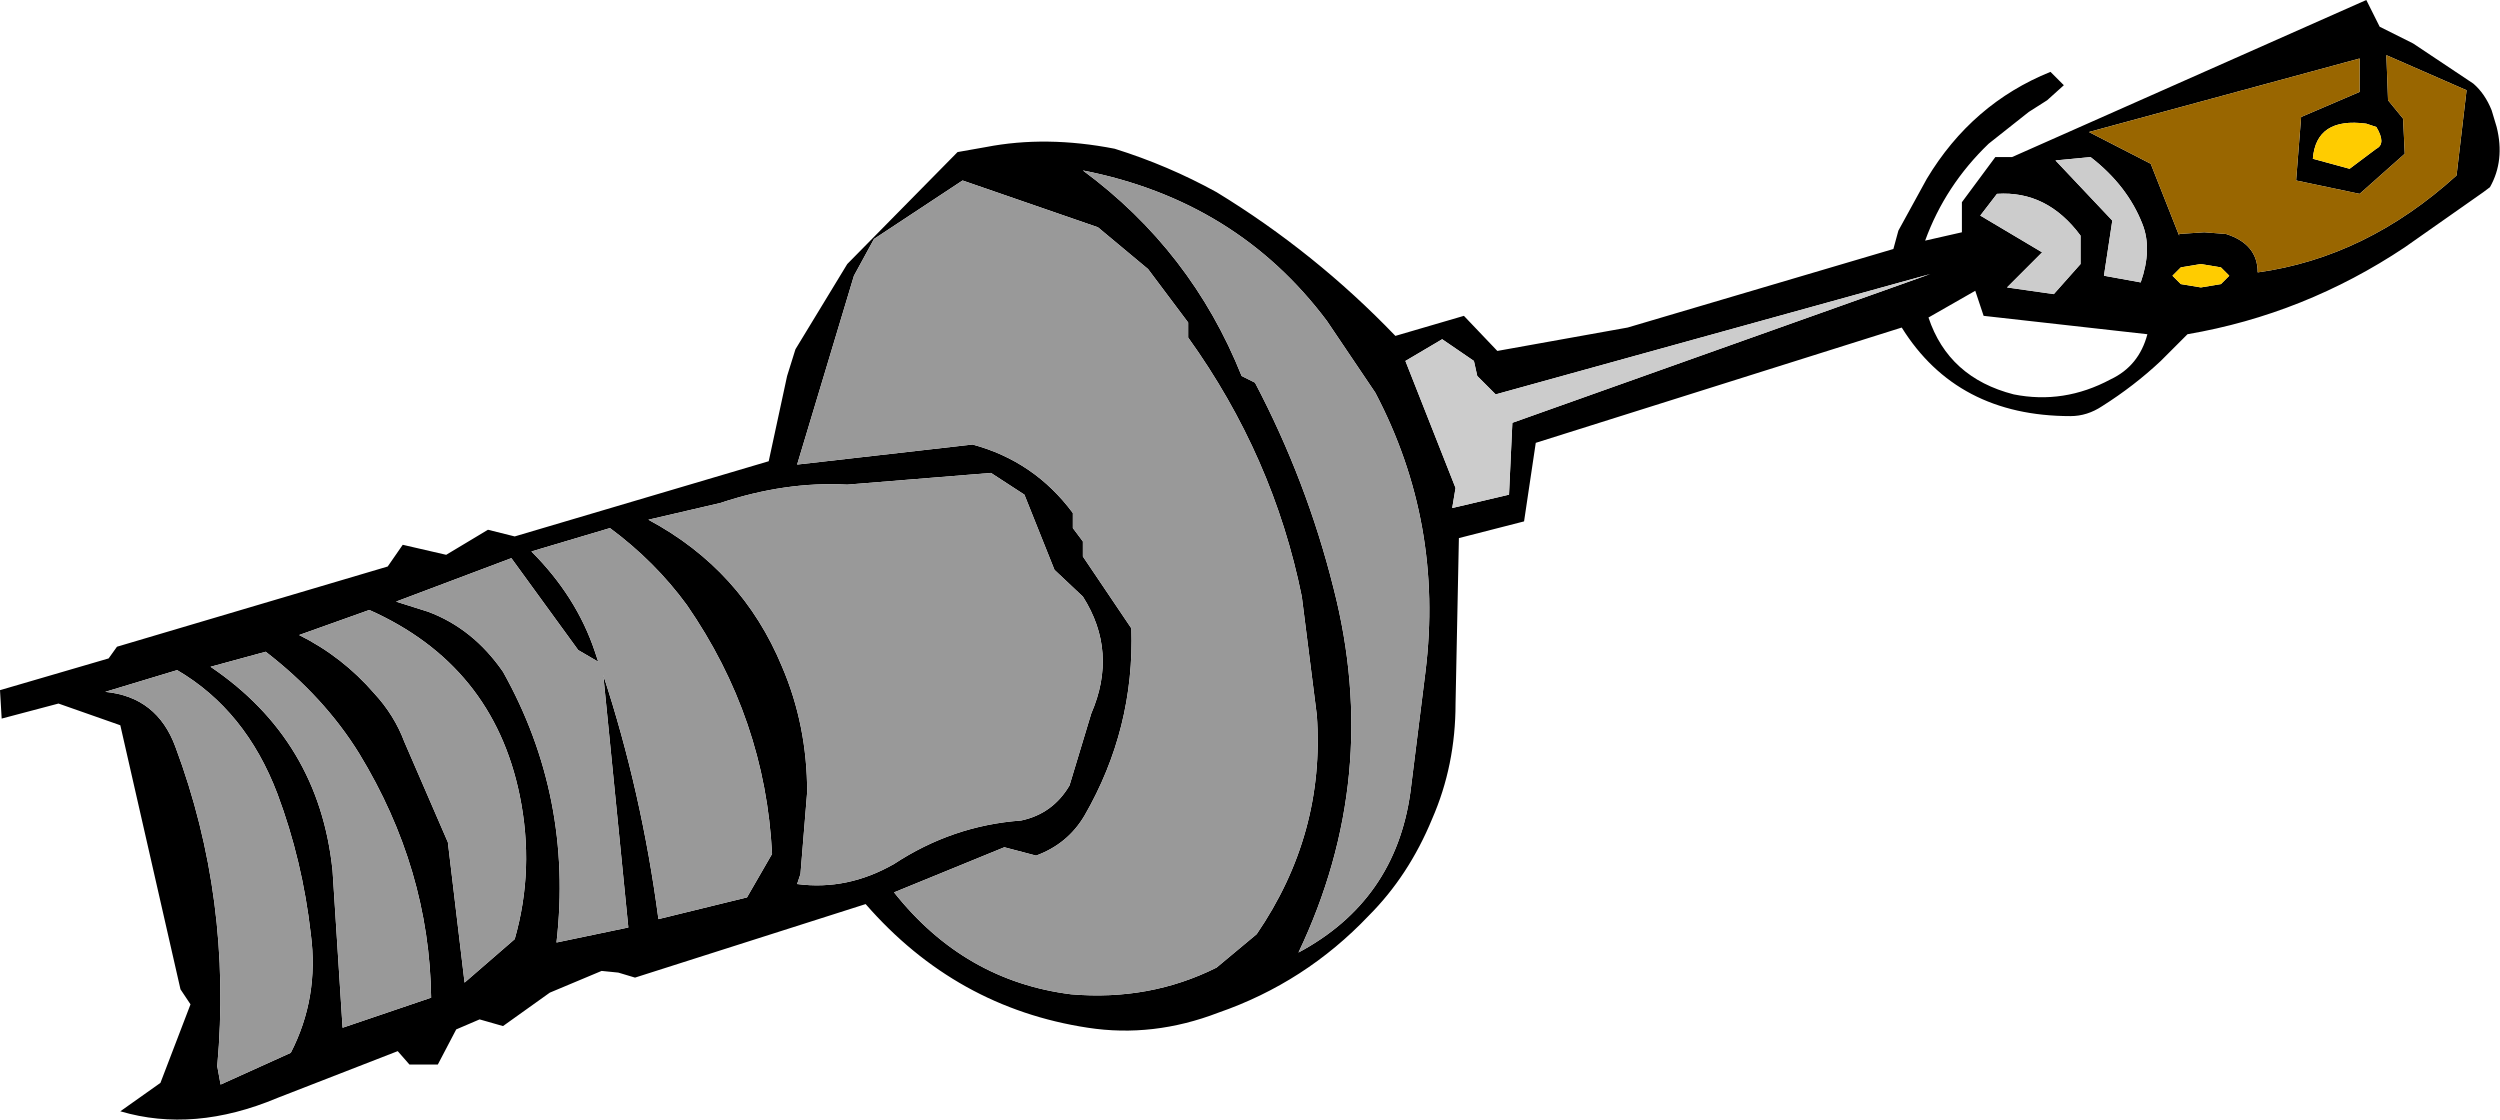
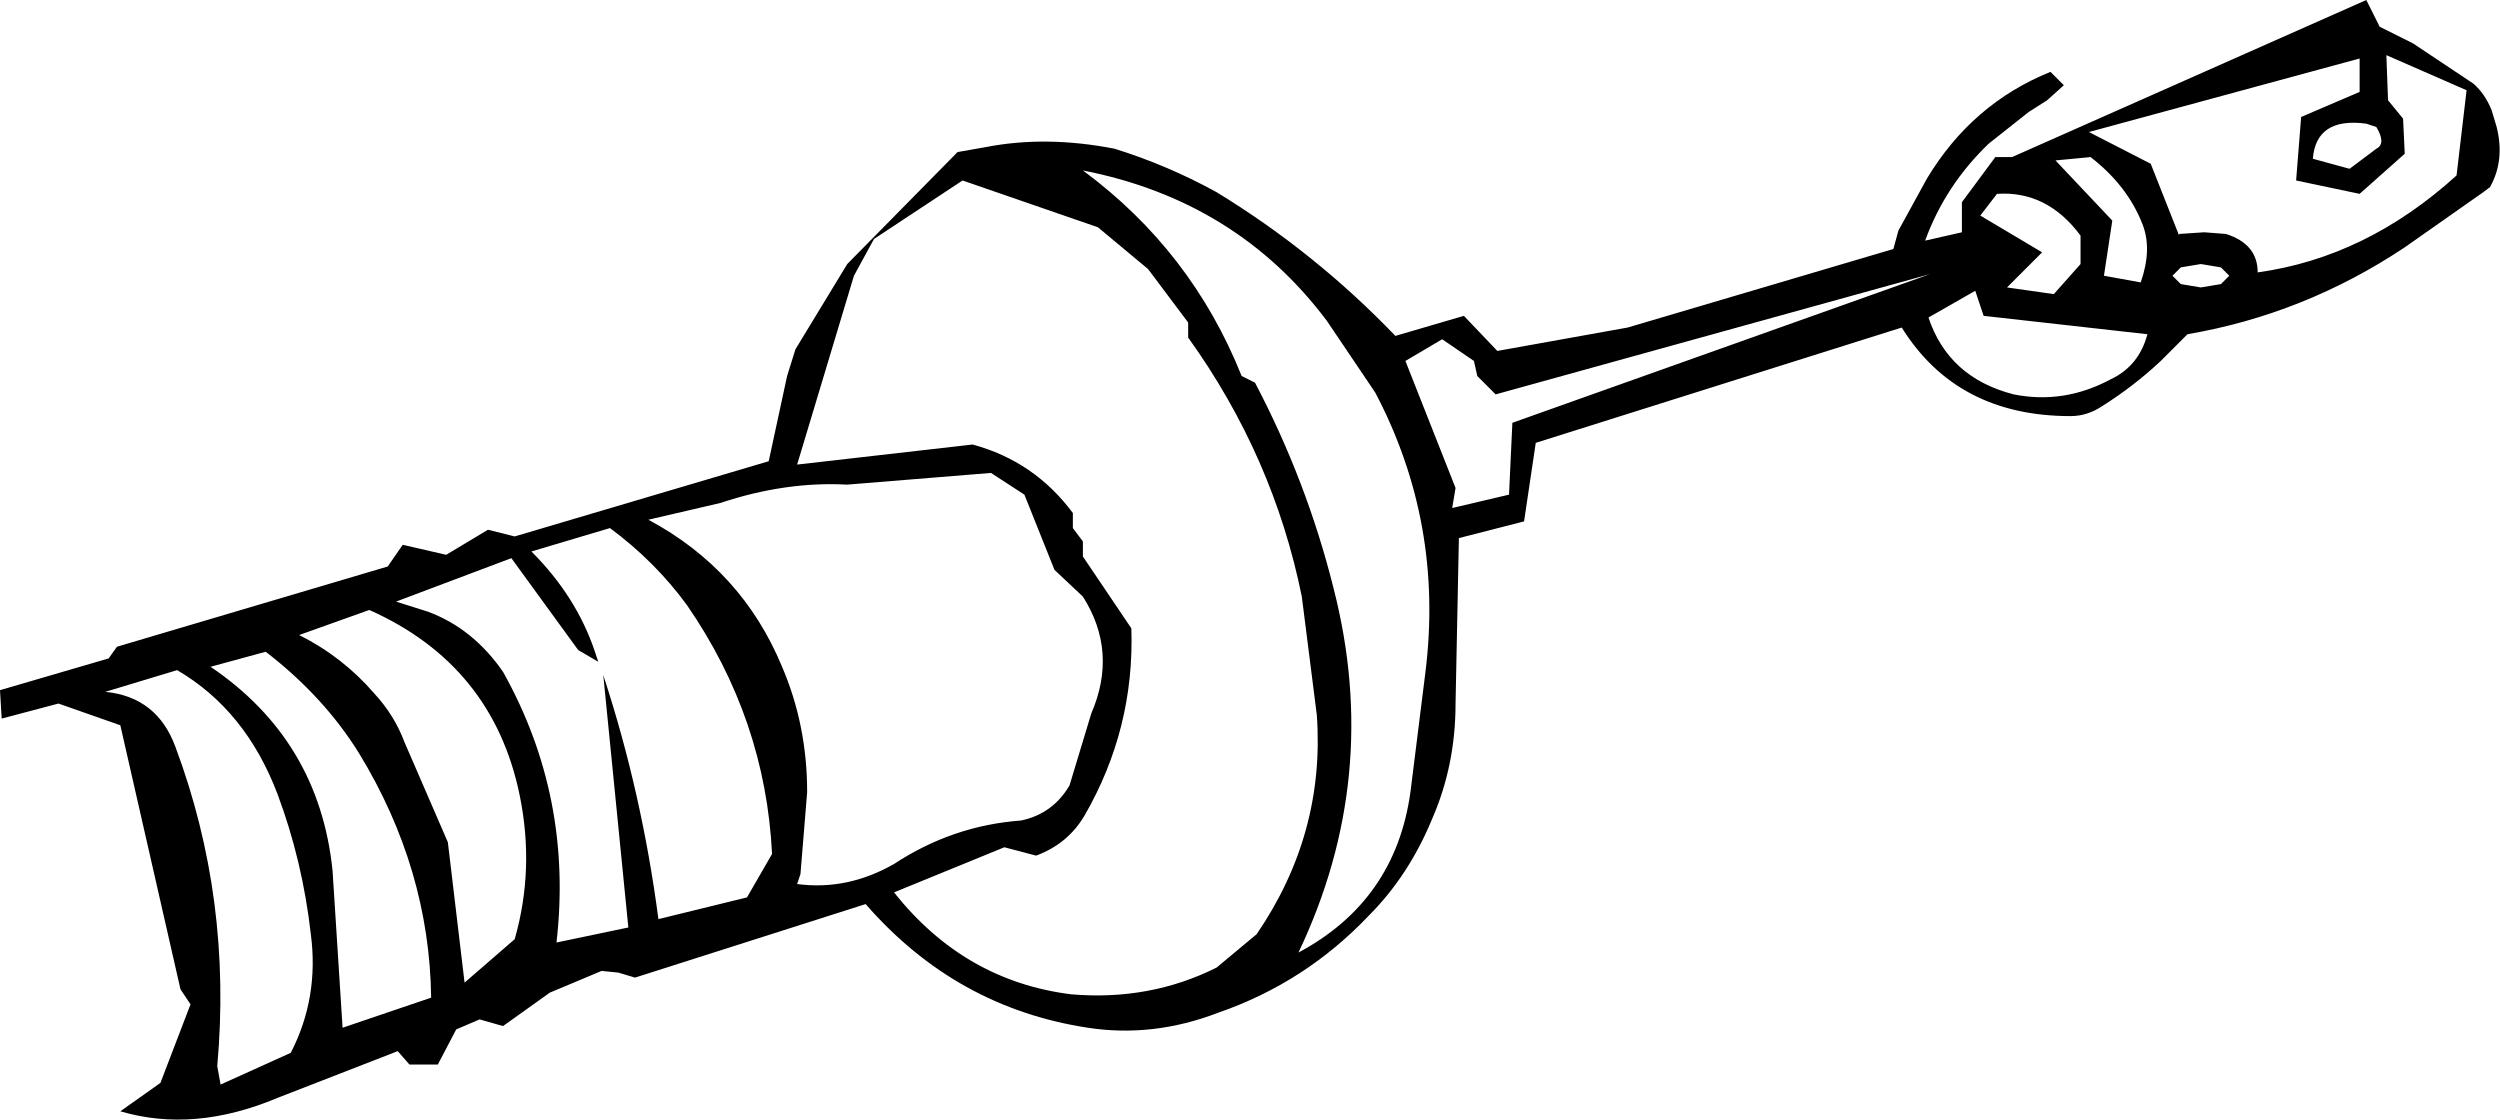
<svg xmlns="http://www.w3.org/2000/svg" height="33.5px" width="74.8px">
  <g transform="matrix(1.0, 0.0, 0.0, 1.0, 177.3, 75.6)">
    <path d="M-174.05 -55.9 L-173.8 -56.25 -165.7 -58.65 -165.25 -59.3 -163.95 -59.0 -162.7 -59.75 -161.9 -59.55 -154.3 -61.8 -153.75 -64.35 -153.5 -65.15 -151.95 -67.7 -148.65 -71.05 -147.8 -71.2 Q-146.0 -71.55 -143.95 -71.15 -142.35 -70.65 -140.9 -69.85 -137.95 -68.05 -135.55 -65.55 L-133.5 -66.15 -132.5 -65.1 -128.6 -65.8 -120.65 -68.15 -120.5 -68.7 -119.65 -70.25 Q-118.3 -72.5 -115.95 -73.45 L-115.55 -73.05 -116.05 -72.6 -116.6 -72.25 -117.8 -71.3 Q-119.1 -70.05 -119.7 -68.4 L-118.6 -68.65 -118.6 -69.55 -117.6 -70.9 -117.1 -70.9 -106.5 -75.6 -106.1 -74.8 -105.1 -74.3 -103.3 -73.1 Q-102.95 -72.8 -102.75 -72.3 L-102.6 -71.8 Q-102.35 -70.8 -102.8 -70.0 L-103.0 -69.85 -105.35 -68.2 Q-108.35 -66.2 -111.85 -65.6 L-112.65 -64.8 Q-113.45 -64.05 -114.4 -63.45 -114.85 -63.15 -115.35 -63.15 -118.75 -63.15 -120.4 -65.8 L-131.35 -62.35 -131.7 -60.0 -133.65 -59.5 -133.75 -54.55 Q-133.75 -52.7 -134.45 -51.1 -135.15 -49.4 -136.35 -48.2 -138.25 -46.2 -140.85 -45.3 -142.8 -44.55 -144.75 -44.85 -148.7 -45.45 -151.4 -48.55 L-158.3 -46.35 -158.8 -46.5 -159.3 -46.55 -160.85 -45.9 -162.25 -44.9 -162.95 -45.1 -163.65 -44.8 -164.2 -43.75 -165.05 -43.75 -165.4 -44.15 -169.0 -42.75 Q-171.5 -41.7 -173.7 -42.35 L-172.5 -43.2 -171.6 -45.55 -171.9 -46.0 -173.7 -53.9 -175.55 -54.55 -177.25 -54.1 -177.3 -54.95 -174.05 -55.9 M-165.2 -53.4 L-163.9 -50.4 -163.4 -46.2 -161.9 -47.5 Q-161.3 -49.6 -161.75 -51.8 -162.55 -55.7 -166.25 -57.35 L-168.35 -56.6 Q-167.05 -55.95 -166.1 -54.85 -165.5 -54.2 -165.2 -53.4 M-171.0 -55.65 Q-167.75 -53.45 -167.35 -49.55 L-167.05 -44.85 -164.4 -45.75 Q-164.45 -49.6 -166.55 -53.05 -167.6 -54.75 -169.35 -56.1 L-171.0 -55.65 M-169.0 -51.85 Q-169.95 -54.35 -172.0 -55.55 L-174.15 -54.9 Q-172.6 -54.75 -172.05 -53.25 -170.35 -48.7 -170.8 -43.7 L-170.7 -43.15 -168.6 -44.1 Q-167.75 -45.75 -168.0 -47.65 -168.25 -49.85 -169.0 -51.85 M-165.45 -57.6 L-164.5 -57.3 Q-163.15 -56.8 -162.25 -55.5 -160.15 -51.75 -160.65 -47.4 L-158.5 -47.85 -159.25 -55.4 Q-158.1 -51.9 -157.6 -48.1 L-154.95 -48.75 -154.2 -50.05 Q-154.4 -54.1 -156.75 -57.5 -157.7 -58.8 -159.05 -59.8 L-161.4 -59.1 Q-160.05 -57.75 -159.5 -56.1 L-159.4 -55.8 -160.0 -56.15 -162.0 -58.9 -165.45 -57.6 M-105.85 -72.6 L-105.4 -72.05 -105.35 -71.0 -106.7 -69.8 -108.6 -70.2 -108.45 -72.1 -106.7 -72.85 -106.7 -73.85 -114.8 -71.65 -112.95 -70.7 -112.1 -68.55 -112.1 -68.6 -111.35 -68.65 -110.7 -68.6 Q-109.75 -68.3 -109.75 -67.45 -106.5 -67.9 -103.8 -70.35 L-103.5 -72.9 -105.9 -73.95 -105.85 -72.6 M-110.85 -67.1 L-110.6 -67.35 -110.85 -67.6 -111.45 -67.7 -112.05 -67.6 -112.3 -67.35 -112.05 -67.1 -111.45 -67.0 -110.85 -67.1 M-106.2 -71.15 Q-105.9 -71.3 -106.2 -71.8 L-106.5 -71.9 Q-108.0 -72.1 -108.1 -70.85 L-107.0 -70.55 -106.2 -71.15 M-117.55 -69.8 L-118.05 -69.15 -116.2 -68.05 -117.25 -67.0 -115.85 -66.8 -115.05 -67.7 -115.05 -68.55 Q-116.05 -69.9 -117.55 -69.8 M-115.8 -70.8 L-114.1 -69.0 -114.35 -67.35 -113.25 -67.15 Q-112.9 -68.15 -113.2 -68.9 -113.65 -70.05 -114.75 -70.9 L-115.8 -70.8 M-117.95 -66.15 L-118.2 -66.9 -119.6 -66.1 Q-119.0 -64.3 -117.05 -63.8 -115.55 -63.5 -114.15 -64.25 -113.3 -64.65 -113.05 -65.6 L-117.95 -66.15 M-148.5 -70.2 L-151.15 -68.45 -151.75 -67.35 -153.45 -61.7 -148.2 -62.3 Q-146.35 -61.8 -145.2 -60.25 L-145.2 -59.8 -144.9 -59.4 -144.9 -58.95 -143.45 -56.8 Q-143.35 -53.8 -144.85 -51.2 -145.35 -50.35 -146.3 -50.0 L-147.25 -50.25 -150.55 -48.9 Q-148.45 -46.25 -145.25 -45.85 -142.9 -45.65 -140.9 -46.65 L-139.7 -47.65 Q-137.65 -50.65 -137.9 -54.2 L-138.35 -57.75 Q-139.2 -61.95 -141.75 -65.5 L-141.75 -65.95 -142.95 -67.55 -144.45 -68.8 -148.5 -70.2 M-155.75 -60.55 L-157.9 -60.05 Q-155.1 -58.55 -153.9 -55.65 -153.15 -53.9 -153.15 -51.9 L-153.35 -49.45 -153.45 -49.15 Q-151.95 -48.95 -150.55 -49.75 -148.8 -50.9 -146.75 -51.05 -145.8 -51.25 -145.3 -52.1 L-144.65 -54.25 Q-143.85 -56.1 -144.9 -57.75 L-145.75 -58.55 -146.65 -60.8 -147.65 -61.45 -151.95 -61.1 Q-153.8 -61.2 -155.75 -60.55 M-140.15 -64.35 L-139.75 -64.15 Q-138.2 -61.2 -137.4 -58.0 -135.95 -52.35 -138.45 -47.1 -135.55 -48.65 -135.1 -51.9 L-134.65 -55.5 Q-134.1 -59.95 -136.15 -63.85 L-137.6 -66.0 Q-140.3 -69.6 -144.9 -70.5 -141.65 -68.1 -140.15 -64.35 M-133.1 -64.35 L-133.2 -64.8 -134.15 -65.45 -135.25 -64.8 -133.75 -61.0 -133.85 -60.4 -132.15 -60.8 -132.05 -62.95 -119.55 -67.4 -132.55 -63.8 -133.1 -64.35" fill="#000000" fill-rule="evenodd" stroke="none" />
-     <path d="M-165.45 -57.6 L-162.0 -58.9 -160.0 -56.15 -159.4 -55.8 -159.5 -56.1 Q-160.05 -57.75 -161.4 -59.1 L-159.05 -59.8 Q-157.7 -58.8 -156.75 -57.5 -154.4 -54.1 -154.2 -50.05 L-154.95 -48.75 -157.6 -48.1 Q-158.1 -51.9 -159.25 -55.4 L-158.5 -47.85 -160.65 -47.4 Q-160.15 -51.75 -162.25 -55.5 -163.15 -56.8 -164.5 -57.3 L-165.45 -57.6 M-169.0 -51.85 Q-168.25 -49.85 -168.0 -47.65 -167.75 -45.75 -168.6 -44.1 L-170.7 -43.15 -170.8 -43.7 Q-170.35 -48.7 -172.05 -53.25 -172.6 -54.75 -174.15 -54.9 L-172.0 -55.55 Q-169.95 -54.35 -169.0 -51.85 M-171.0 -55.65 L-169.35 -56.1 Q-167.6 -54.75 -166.55 -53.05 -164.45 -49.6 -164.4 -45.75 L-167.05 -44.85 -167.35 -49.55 Q-167.75 -53.45 -171.0 -55.65 M-165.2 -53.4 Q-165.5 -54.2 -166.1 -54.85 -167.05 -55.95 -168.35 -56.6 L-166.25 -57.35 Q-162.55 -55.7 -161.75 -51.8 -161.3 -49.6 -161.9 -47.5 L-163.4 -46.2 -163.9 -50.4 -165.2 -53.4 M-148.5 -70.2 L-144.45 -68.8 -142.95 -67.55 -141.75 -65.95 -141.75 -65.5 Q-139.2 -61.95 -138.35 -57.75 L-137.9 -54.2 Q-137.65 -50.65 -139.7 -47.65 L-140.9 -46.65 Q-142.9 -45.65 -145.25 -45.85 -148.45 -46.25 -150.55 -48.9 L-147.25 -50.25 -146.3 -50.0 Q-145.35 -50.35 -144.85 -51.2 -143.35 -53.8 -143.45 -56.8 L-144.9 -58.95 -144.9 -59.4 -145.2 -59.8 -145.2 -60.25 Q-146.35 -61.8 -148.2 -62.3 L-153.45 -61.7 -151.75 -67.35 -151.15 -68.45 -148.5 -70.2 M-155.75 -60.55 Q-153.8 -61.2 -151.95 -61.1 L-147.65 -61.45 -146.65 -60.8 -145.75 -58.55 -144.9 -57.75 Q-143.85 -56.1 -144.65 -54.25 L-145.3 -52.1 Q-145.8 -51.25 -146.75 -51.05 -148.8 -50.9 -150.55 -49.75 -151.95 -48.95 -153.45 -49.15 L-153.35 -49.45 -153.15 -51.9 Q-153.15 -53.9 -153.9 -55.65 -155.1 -58.55 -157.9 -60.05 L-155.75 -60.55 M-140.15 -64.35 Q-141.65 -68.1 -144.9 -70.5 -140.3 -69.6 -137.6 -66.0 L-136.15 -63.85 Q-134.1 -59.95 -134.65 -55.5 L-135.1 -51.9 Q-135.55 -48.65 -138.45 -47.1 -135.95 -52.35 -137.4 -58.0 -138.2 -61.2 -139.75 -64.15 L-140.15 -64.35" fill="#999999" fill-rule="evenodd" stroke="none" />
-     <path d="M-115.8 -70.8 L-114.75 -70.9 Q-113.65 -70.05 -113.2 -68.9 -112.9 -68.15 -113.25 -67.15 L-114.35 -67.35 -114.1 -69.0 -115.8 -70.8 M-117.55 -69.8 Q-116.05 -69.9 -115.05 -68.55 L-115.05 -67.7 -115.85 -66.8 -117.25 -67.0 -116.2 -68.05 -118.05 -69.15 -117.55 -69.8 M-133.1 -64.35 L-132.55 -63.8 -119.55 -67.4 -132.05 -62.95 -132.15 -60.8 -133.85 -60.4 -133.75 -61.0 -135.25 -64.8 -134.15 -65.45 -133.2 -64.8 -133.1 -64.35" fill="#cccccc" fill-rule="evenodd" stroke="none" />
-     <path d="M-105.85 -72.6 L-105.9 -73.95 -103.5 -72.9 -103.8 -70.35 Q-106.5 -67.9 -109.75 -67.45 -109.75 -68.3 -110.7 -68.6 L-111.35 -68.65 -112.1 -68.6 -112.1 -68.55 -112.95 -70.7 -114.8 -71.65 -106.7 -73.85 -106.7 -72.85 -108.45 -72.1 -108.6 -70.2 -106.7 -69.8 -105.35 -71.0 -105.4 -72.05 -105.85 -72.6" fill="#996600" fill-rule="evenodd" stroke="none" />
-     <path d="M-106.2 -71.15 L-107.0 -70.55 -108.1 -70.85 Q-108.0 -72.1 -106.5 -71.9 L-106.2 -71.8 Q-105.9 -71.3 -106.2 -71.15 M-110.85 -67.1 L-111.45 -67.0 -112.05 -67.1 -112.3 -67.35 -112.05 -67.6 -111.45 -67.7 -110.85 -67.6 -110.6 -67.35 -110.85 -67.1" fill="#ffcc00" fill-rule="evenodd" stroke="none" />
  </g>
</svg>